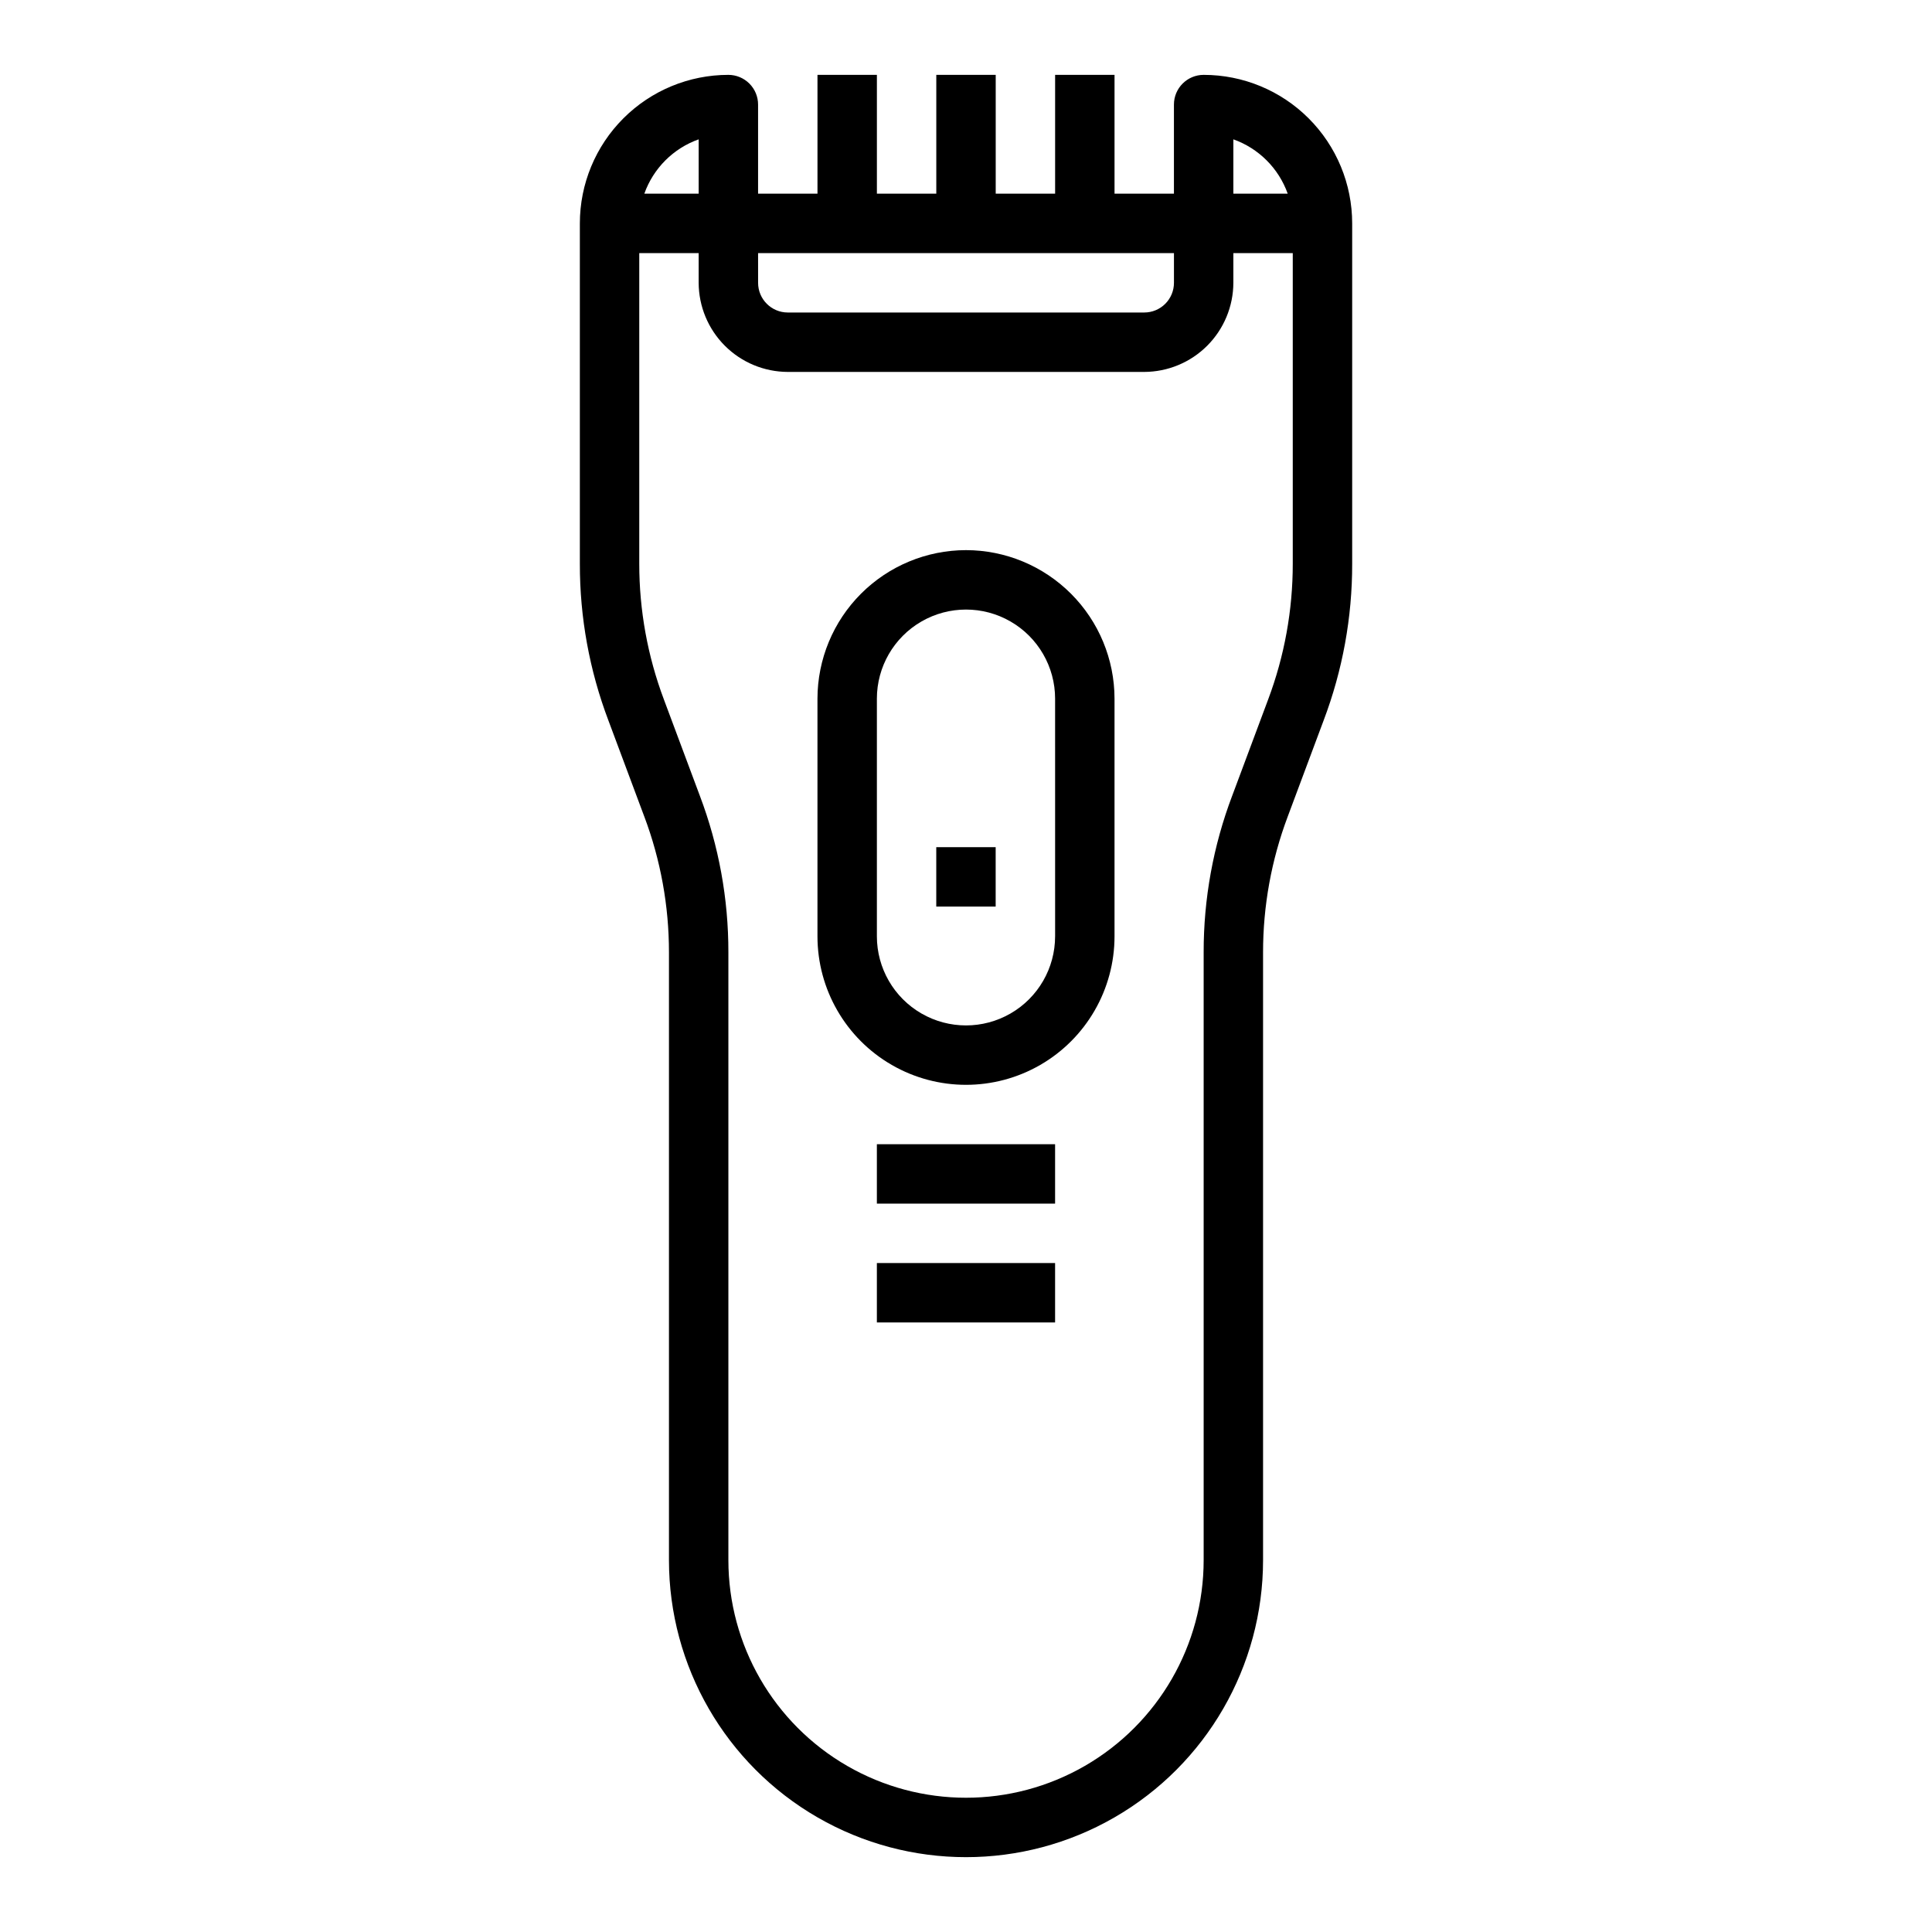
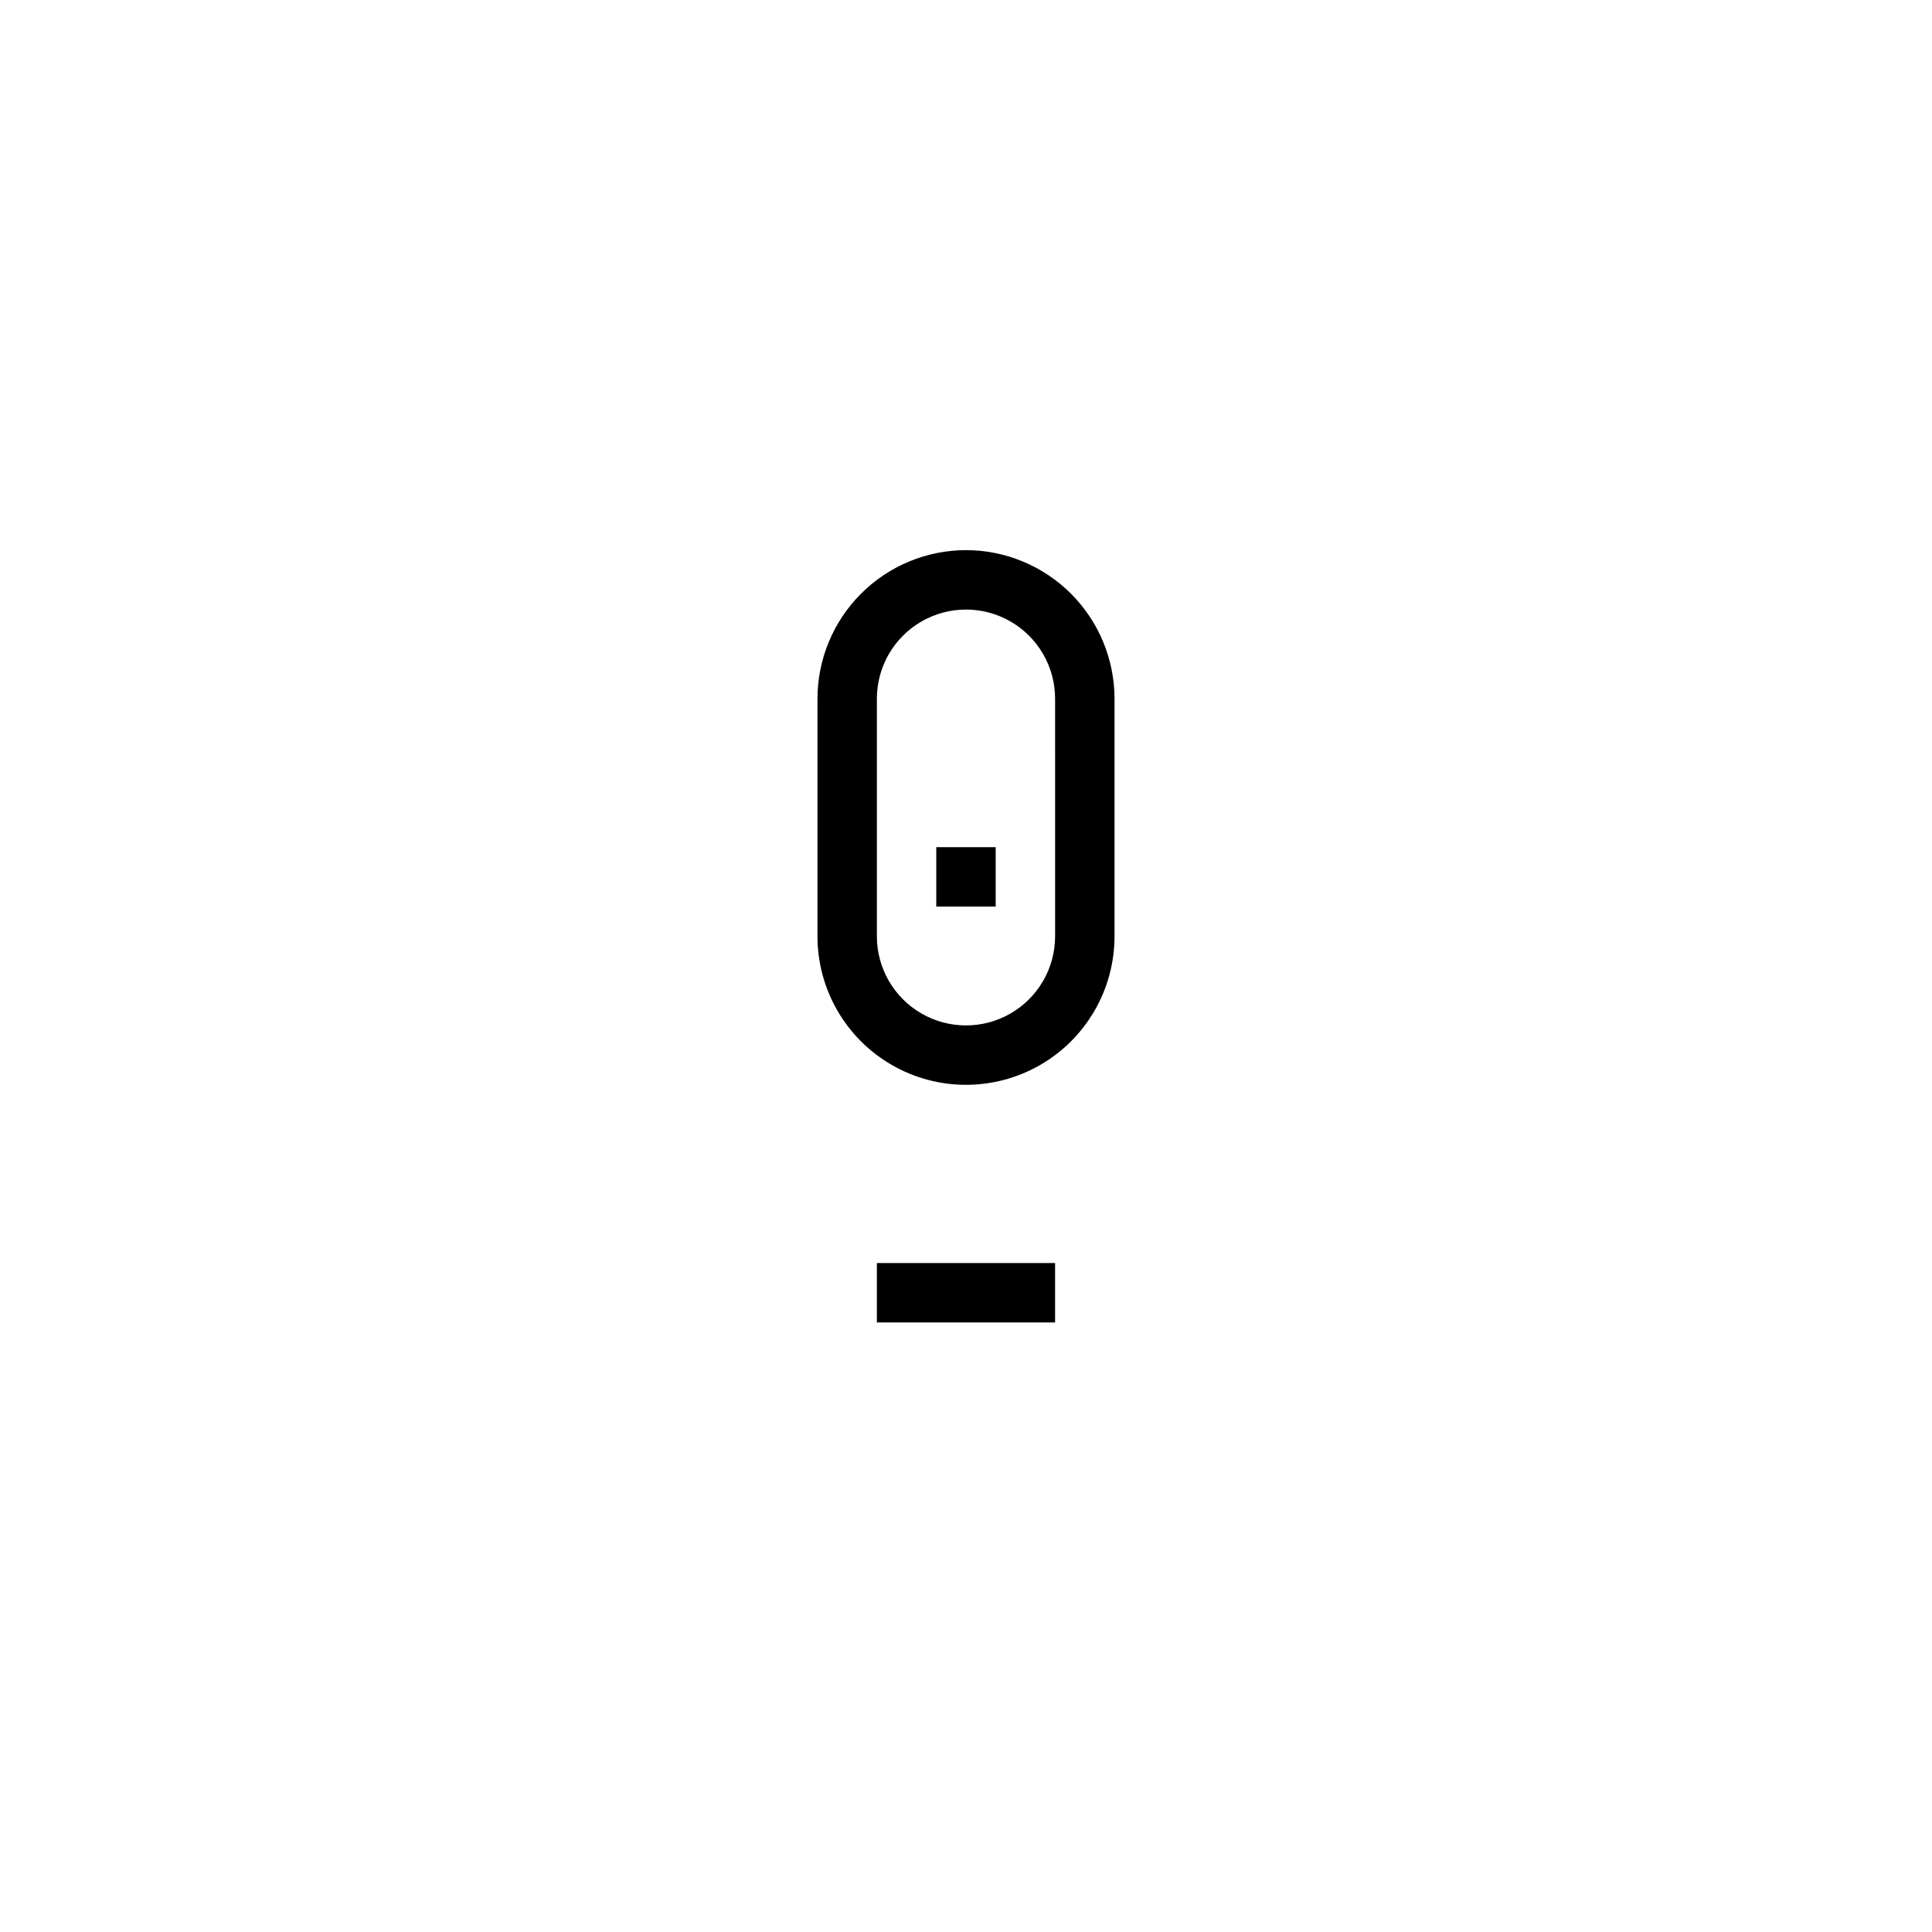
<svg xmlns="http://www.w3.org/2000/svg" fill="#000000" width="800px" height="800px" version="1.1" viewBox="144 144 512 512">
  <g>
-     <path d="m462.98 163.84c-4.348 0-7.875 3.527-7.875 7.875v23.613h-15.742v-31.488h-15.746v31.488h-15.742v-31.488h-15.746v31.488h-15.742v-31.488h-15.746v31.488h-15.742v-23.613c0-2.09-0.828-4.09-2.305-5.566-1.477-1.477-3.481-2.309-5.566-2.309-10.441 0-20.453 4.148-27.832 11.531-7.383 7.379-11.527 17.391-11.527 27.832v90.211c-0.023 14.176 2.535 28.234 7.555 41.488l9.523 25.504h0.004c4.324 11.5 6.535 23.688 6.531 35.977v161.06c0 28.125 15.004 54.113 39.359 68.176 24.359 14.062 54.367 14.062 78.723 0s39.359-40.051 39.359-68.176v-161.06c-0.004-12.289 2.207-24.477 6.535-35.977l9.523-25.504c5.019-13.254 7.582-27.312 7.559-41.488v-90.211c0-10.441-4.148-20.453-11.531-27.832-7.379-7.383-17.391-11.531-27.828-11.531zm7.871 17.082v0.004c6.723 2.391 12.012 7.68 14.406 14.402h-14.406zm-125.95 30.152h110.21v7.871c0 2.09-0.828 4.09-2.305 5.566-1.477 1.477-3.477 2.305-5.566 2.305h-94.465c-4.348 0-7.871-3.523-7.871-7.871zm-15.746-30.148v14.402h-14.402c2.391-6.723 7.68-12.012 14.402-14.402zm157.44 112.49c0.004 12.289-2.207 24.477-6.531 35.977l-9.523 25.504h-0.004c-5.019 13.254-7.578 27.312-7.555 41.488v161.06c0 22.5-12.004 43.289-31.488 54.539-19.488 11.25-43.492 11.25-62.977 0s-31.488-32.039-31.488-54.539v-161.06c0.023-14.176-2.539-28.234-7.559-41.488l-9.523-25.504c-4.328-11.5-6.539-23.688-6.535-35.977v-82.34h15.742v7.871c0.02 6.258 2.516 12.254 6.941 16.68 4.422 4.426 10.418 6.918 16.676 6.938h94.465c6.258-0.02 12.254-2.512 16.68-6.938 4.422-4.426 6.918-10.422 6.938-16.68v-7.871h15.742z" />
    <path d="m400 289.79c-10.438 0.012-20.441 4.164-27.82 11.543-7.379 7.379-11.527 17.383-11.543 27.816v62.977c0 14.062 7.504 27.059 19.684 34.09 12.176 7.031 27.18 7.031 39.359 0 12.176-7.031 19.68-20.027 19.68-34.09v-62.977c-0.012-10.434-4.164-20.438-11.543-27.816-7.379-7.379-17.383-11.531-27.816-11.543zm23.617 102.34h-0.004c0 8.438-4.5 16.234-11.809 20.453-7.305 4.219-16.309 4.219-23.613 0-7.309-4.219-11.809-12.016-11.809-20.453v-62.977c0-8.434 4.5-16.23 11.809-20.449 7.305-4.219 16.309-4.219 23.613 0 7.309 4.219 11.809 12.016 11.809 20.449z" />
    <path d="m392.12 368.51h15.742v15.742h-15.742z" />
-     <path d="m376.38 447.23h47.23v15.742h-47.23z" />
    <path d="m376.38 478.72h47.23v15.742h-47.23z" />
  </g>
</svg>